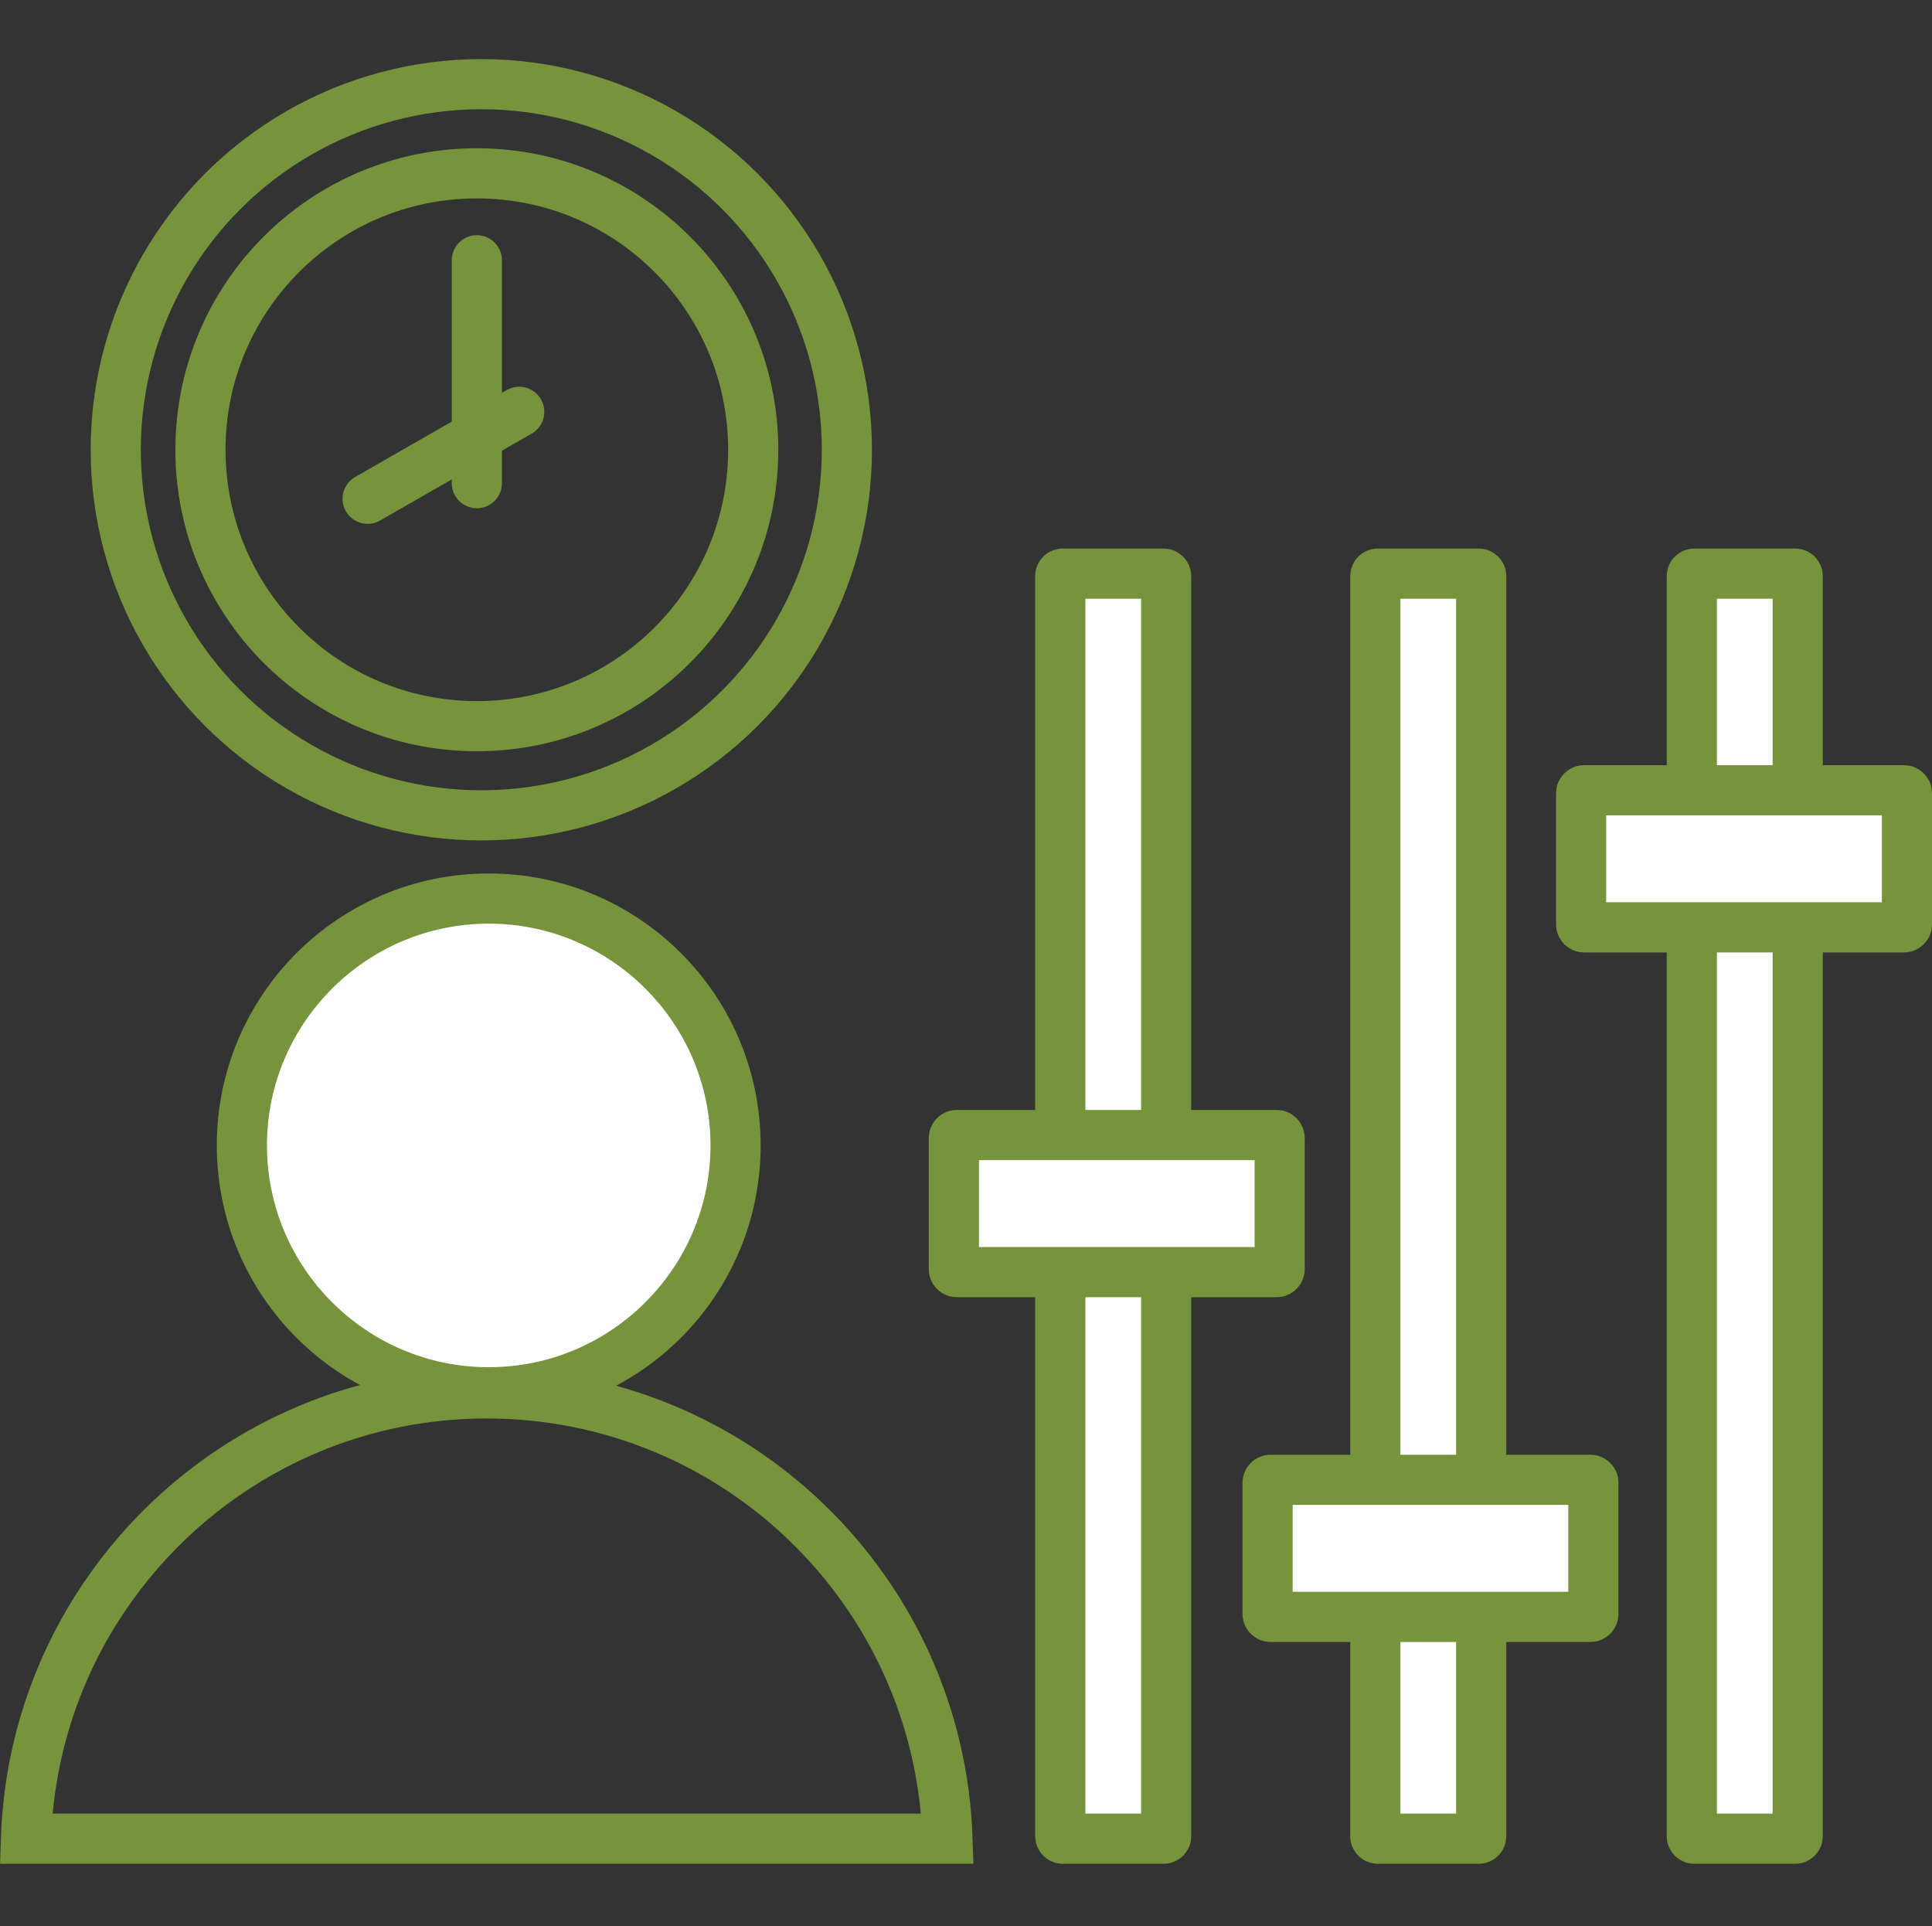
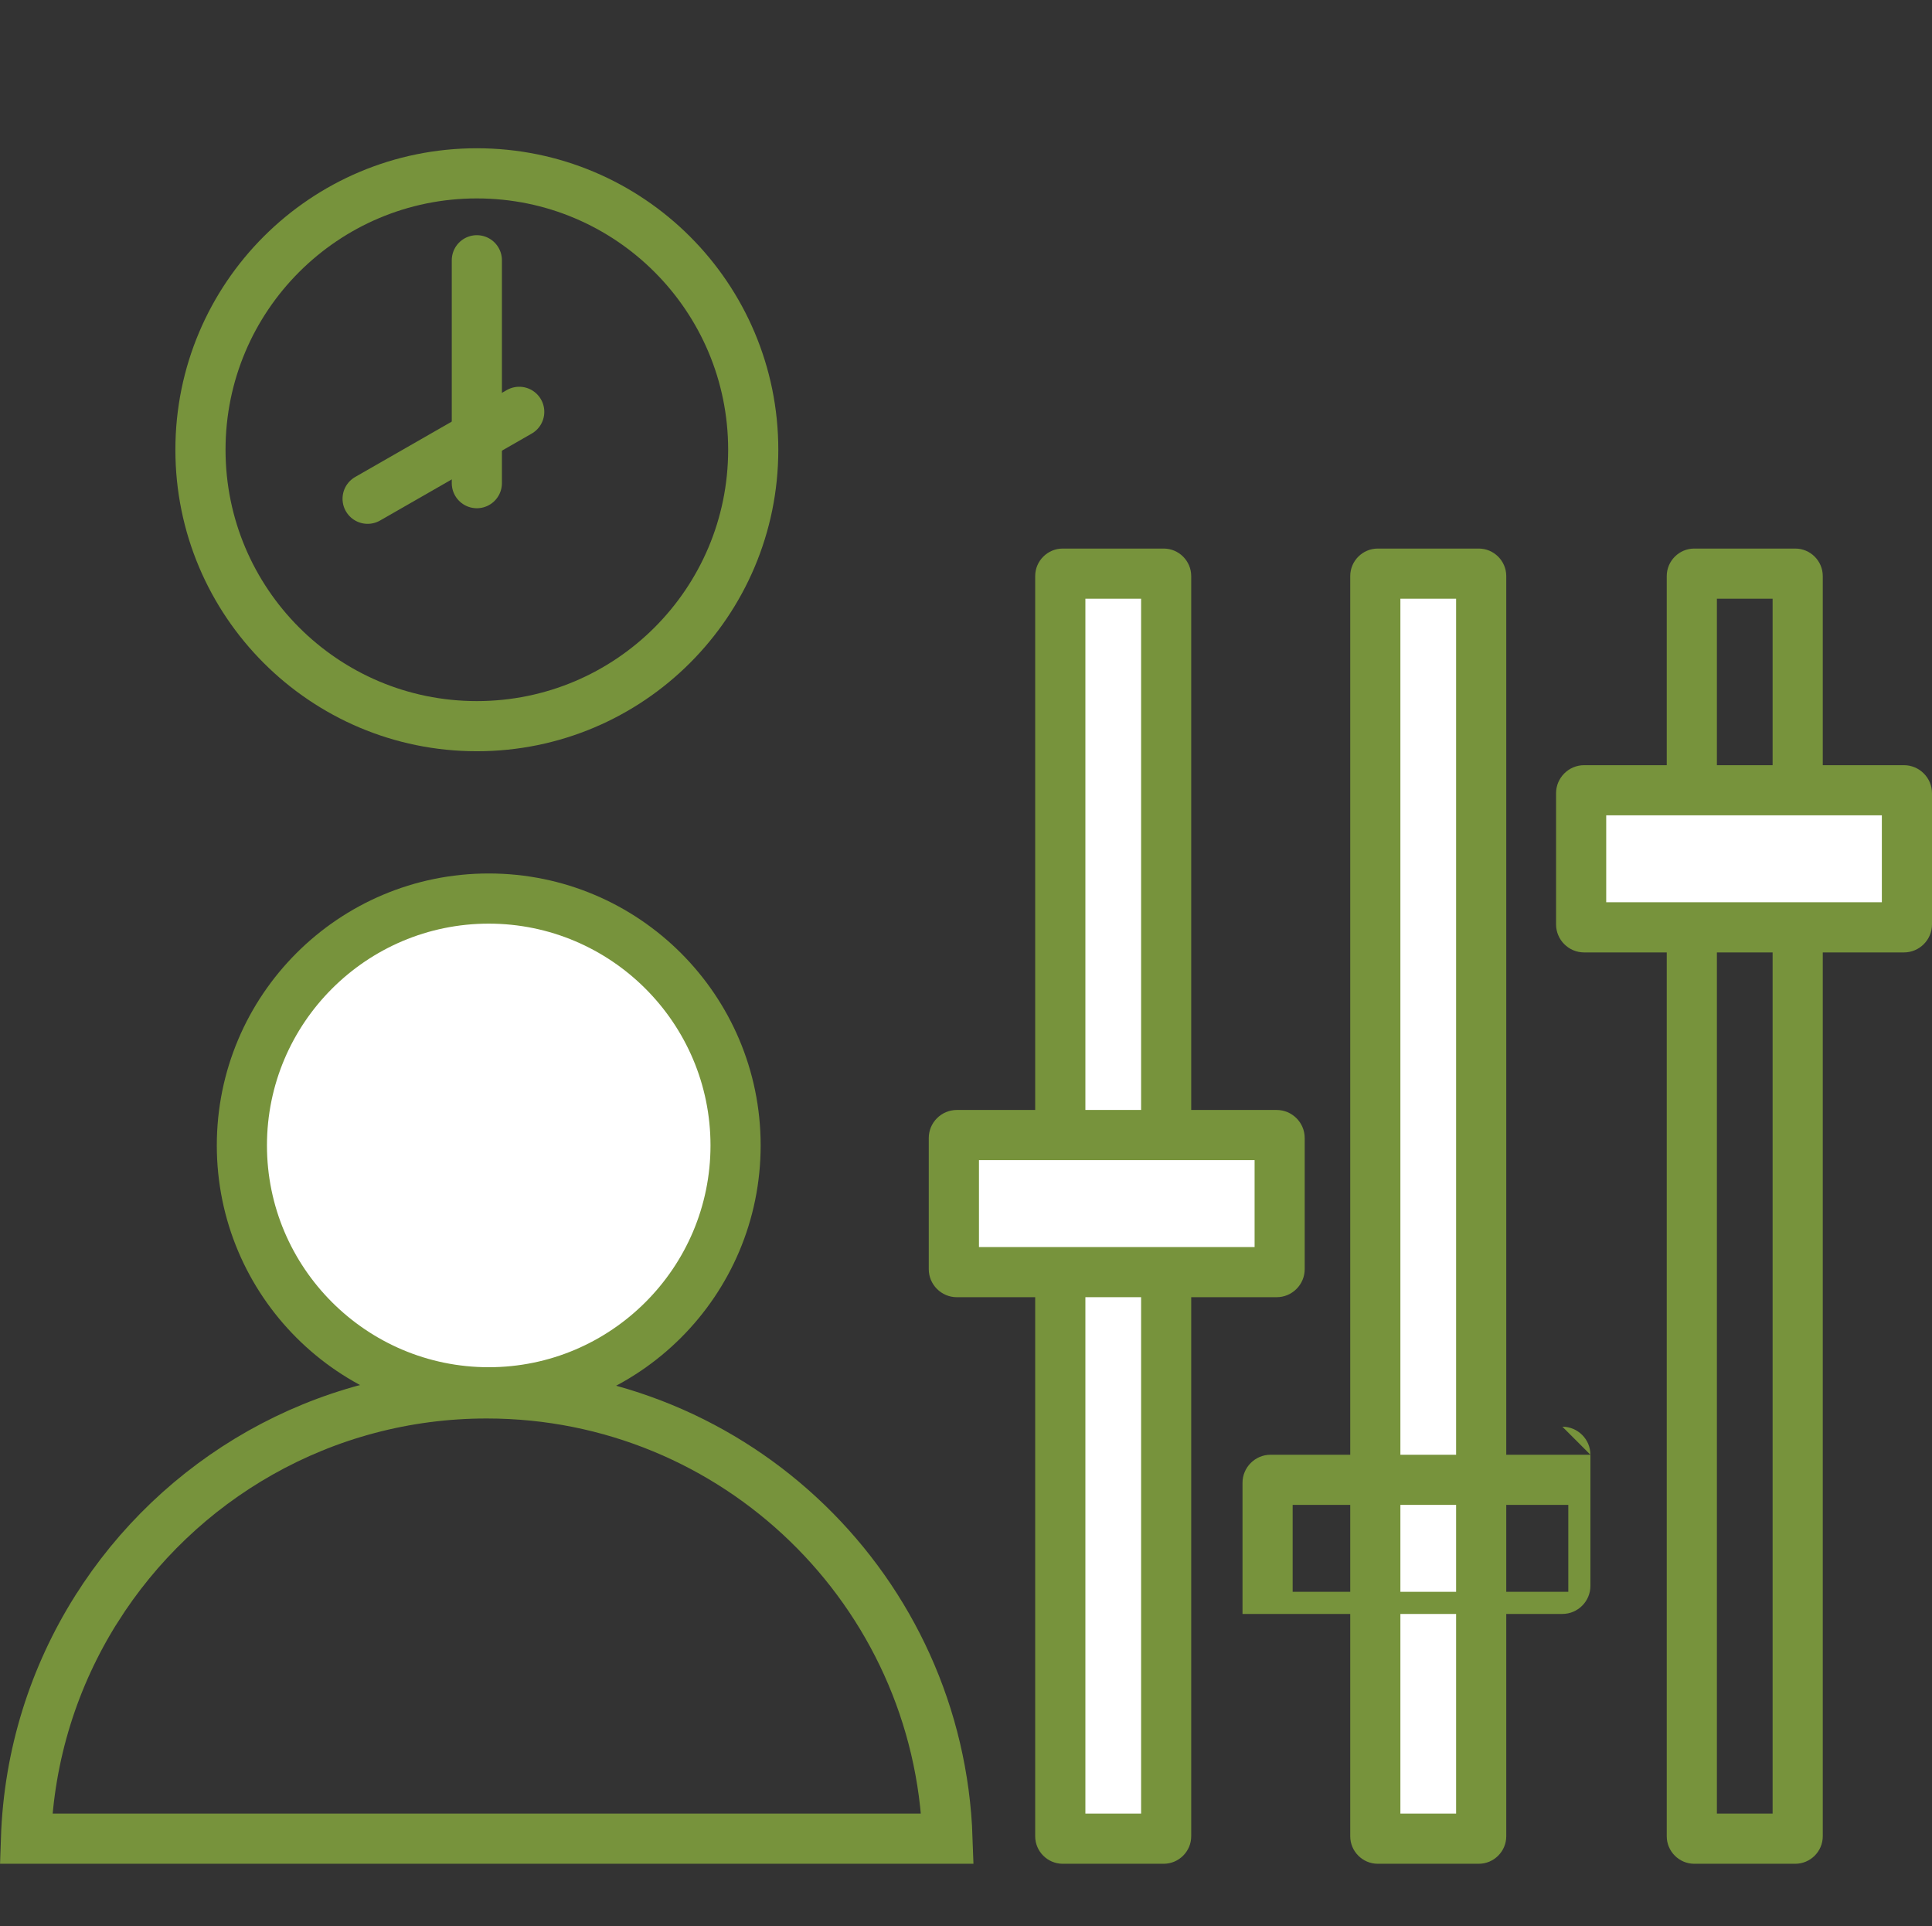
<svg xmlns="http://www.w3.org/2000/svg" id="Ebene_2" data-name="Ebene 2" viewBox="0 0 385.23 384">
  <rect x="0" y="0" width="385.23" height="384" fill="#333333" stroke="none" />
  <defs>
    <style> .cls-1, .cls-2 { fill: none; stroke: #77933c; stroke-miterlimit: 10; stroke-width: 10px; } .cls-3 { fill: #fff; } .cls-4 { fill: #77933c; } .cls-2 { stroke-linecap: round; } </style>
  </defs>
  <g>
    <path class="cls-3" d="M211.9,114.37h20.15c.27,0,.48.22.48.48v251.26c0,.27-.22.48-.48.48h-20.15c-.27,0-.48-.22-.48-.48V114.85c0-.27.22-.48.48-.48Z" />
    <path class="cls-4" d="M227.53,119.37v242.22h-11.11V119.37h11.11M232.04,109.37h-20.15c-3.01,0-5.48,2.47-5.48,5.48v251.26c0,3.01,2.47,5.48,5.48,5.48h20.15c3.01,0,5.48-2.47,5.48-5.48V114.85c0-3.01-2.47-5.48-5.48-5.48h0Z" />
  </g>
  <g>
    <path class="cls-3" d="M274.71,114.37h20.15c.27,0,.48.22.48.48v251.26c0,.27-.22.48-.48.48h-20.15c-.27,0-.48-.22-.48-.48V114.85c0-.27.22-.48.48-.48Z" />
    <path class="cls-4" d="M290.34,119.37v242.22h-11.11V119.37h11.11M294.86,109.37h-20.15c-3.01,0-5.48,2.47-5.48,5.48v251.26c0,3.01,2.47,5.48,5.48,5.48h20.15c3.01,0,5.48-2.47,5.48-5.48V114.85c0-3.01-2.47-5.48-5.48-5.48h0Z" />
  </g>
  <g>
-     <path class="cls-3" d="M337.82,114.37h20.15c.27,0,.48.22.48.48v251.26c0,.27-.22.48-.48.48h-20.15c-.27,0-.48-.22-.48-.48V114.85c0-.27.22-.48.48-.48Z" />
    <path class="cls-4" d="M353.45,119.37v242.22h-11.11V119.37h11.11M357.97,109.37h-20.15c-3.01,0-5.48,2.47-5.48,5.48v251.26c0,3.01,2.47,5.48,5.48,5.48h20.15c3.01,0,5.48-2.47,5.48-5.48V114.85c0-3.01-2.47-5.48-5.48-5.48h0Z" />
  </g>
  <g>
    <rect class="cls-3" x="190.19" y="226.3" width="64.96" height="27.33" rx=".59" ry=".59" />
    <path class="cls-4" d="M250.16,231.3v17.33h-54.96v-17.33h54.96M254.56,221.3h-63.78c-3.08,0-5.59,2.52-5.59,5.59v26.15c0,3.08,2.52,5.59,5.59,5.59h63.78c3.08,0,5.59-2.52,5.59-5.59v-26.15c0-3.08-2.52-5.59-5.59-5.59h0Z" />
  </g>
  <g>
-     <rect class="cls-3" x="252.75" y="295.04" width="64.96" height="27.33" rx=".59" ry=".59" />
-     <path class="cls-4" d="M312.71,300.04v17.33h-54.96v-17.33h54.96M317.12,290.04h-63.78c-3.08,0-5.59,2.52-5.59,5.59v26.15c0,3.08,2.52,5.59,5.59,5.59h63.78c3.08,0,5.59-2.52,5.59-5.59v-26.15c0-3.08-2.52-5.59-5.59-5.59h0Z" />
+     <path class="cls-4" d="M312.71,300.04v17.33h-54.96v-17.33h54.96M317.12,290.04h-63.78c-3.08,0-5.59,2.52-5.59,5.59v26.15h63.78c3.08,0,5.59-2.52,5.59-5.59v-26.15c0-3.08-2.52-5.59-5.59-5.59h0Z" />
  </g>
  <g>
    <path class="cls-3" d="M315.86,157.56h63.78c.33,0,.59.27.59.59v26.15c0,.33-.27.59-.59.59h-63.78c-.33,0-.59-.27-.59-.59v-26.15c0-.33.27-.59.59-.59Z" />
    <path class="cls-4" d="M375.23,162.56v17.33h-54.96v-17.33h54.96M379.64,152.56h-63.78c-3.08,0-5.59,2.52-5.59,5.59v26.15c0,3.08,2.52,5.59,5.59,5.59h63.78c3.08,0,5.59-2.52,5.59-5.59v-26.15c0-3.08-2.52-5.59-5.59-5.59h0Z" />
  </g>
  <g>
    <path class="cls-3" d="M97.45,277.59c-27.14,0-49.22-22.08-49.22-49.22s22.08-49.22,49.22-49.22,49.22,22.08,49.22,49.22-22.08,49.22-49.22,49.22Z" />
    <path class="cls-4" d="M97.45,184.15c24.38,0,44.22,19.84,44.22,44.22s-19.84,44.22-44.22,44.22-44.22-19.84-44.22-44.22,19.84-44.22,44.22-44.22M97.45,174.15c-29.95,0-54.22,24.28-54.22,54.22s24.28,54.22,54.22,54.22,54.22-24.28,54.22-54.22-24.28-54.22-54.22-54.22h0Z" />
  </g>
  <path class="cls-1" d="M19.19,320.85c-8.39,13.33-13.45,28.97-14.01,45.74,27.15,0,156.32,0,183.75,0-1.66-49.31-42.16-88.78-91.87-88.78-32.8,0-61.59,17.18-77.86,43.03Z" />
-   <circle class="cls-1" cx="95.97" cy="89.67" r="72.89" />
  <circle class="cls-1" cx="95.08" cy="89.67" r="55.11" />
  <line class="cls-2" x1="95.08" y1="96.33" x2="95.08" y2="51.89" />
  <line class="cls-2" x1="103.53" y1="82.11" x2="73.3" y2="99.44" />
</svg>